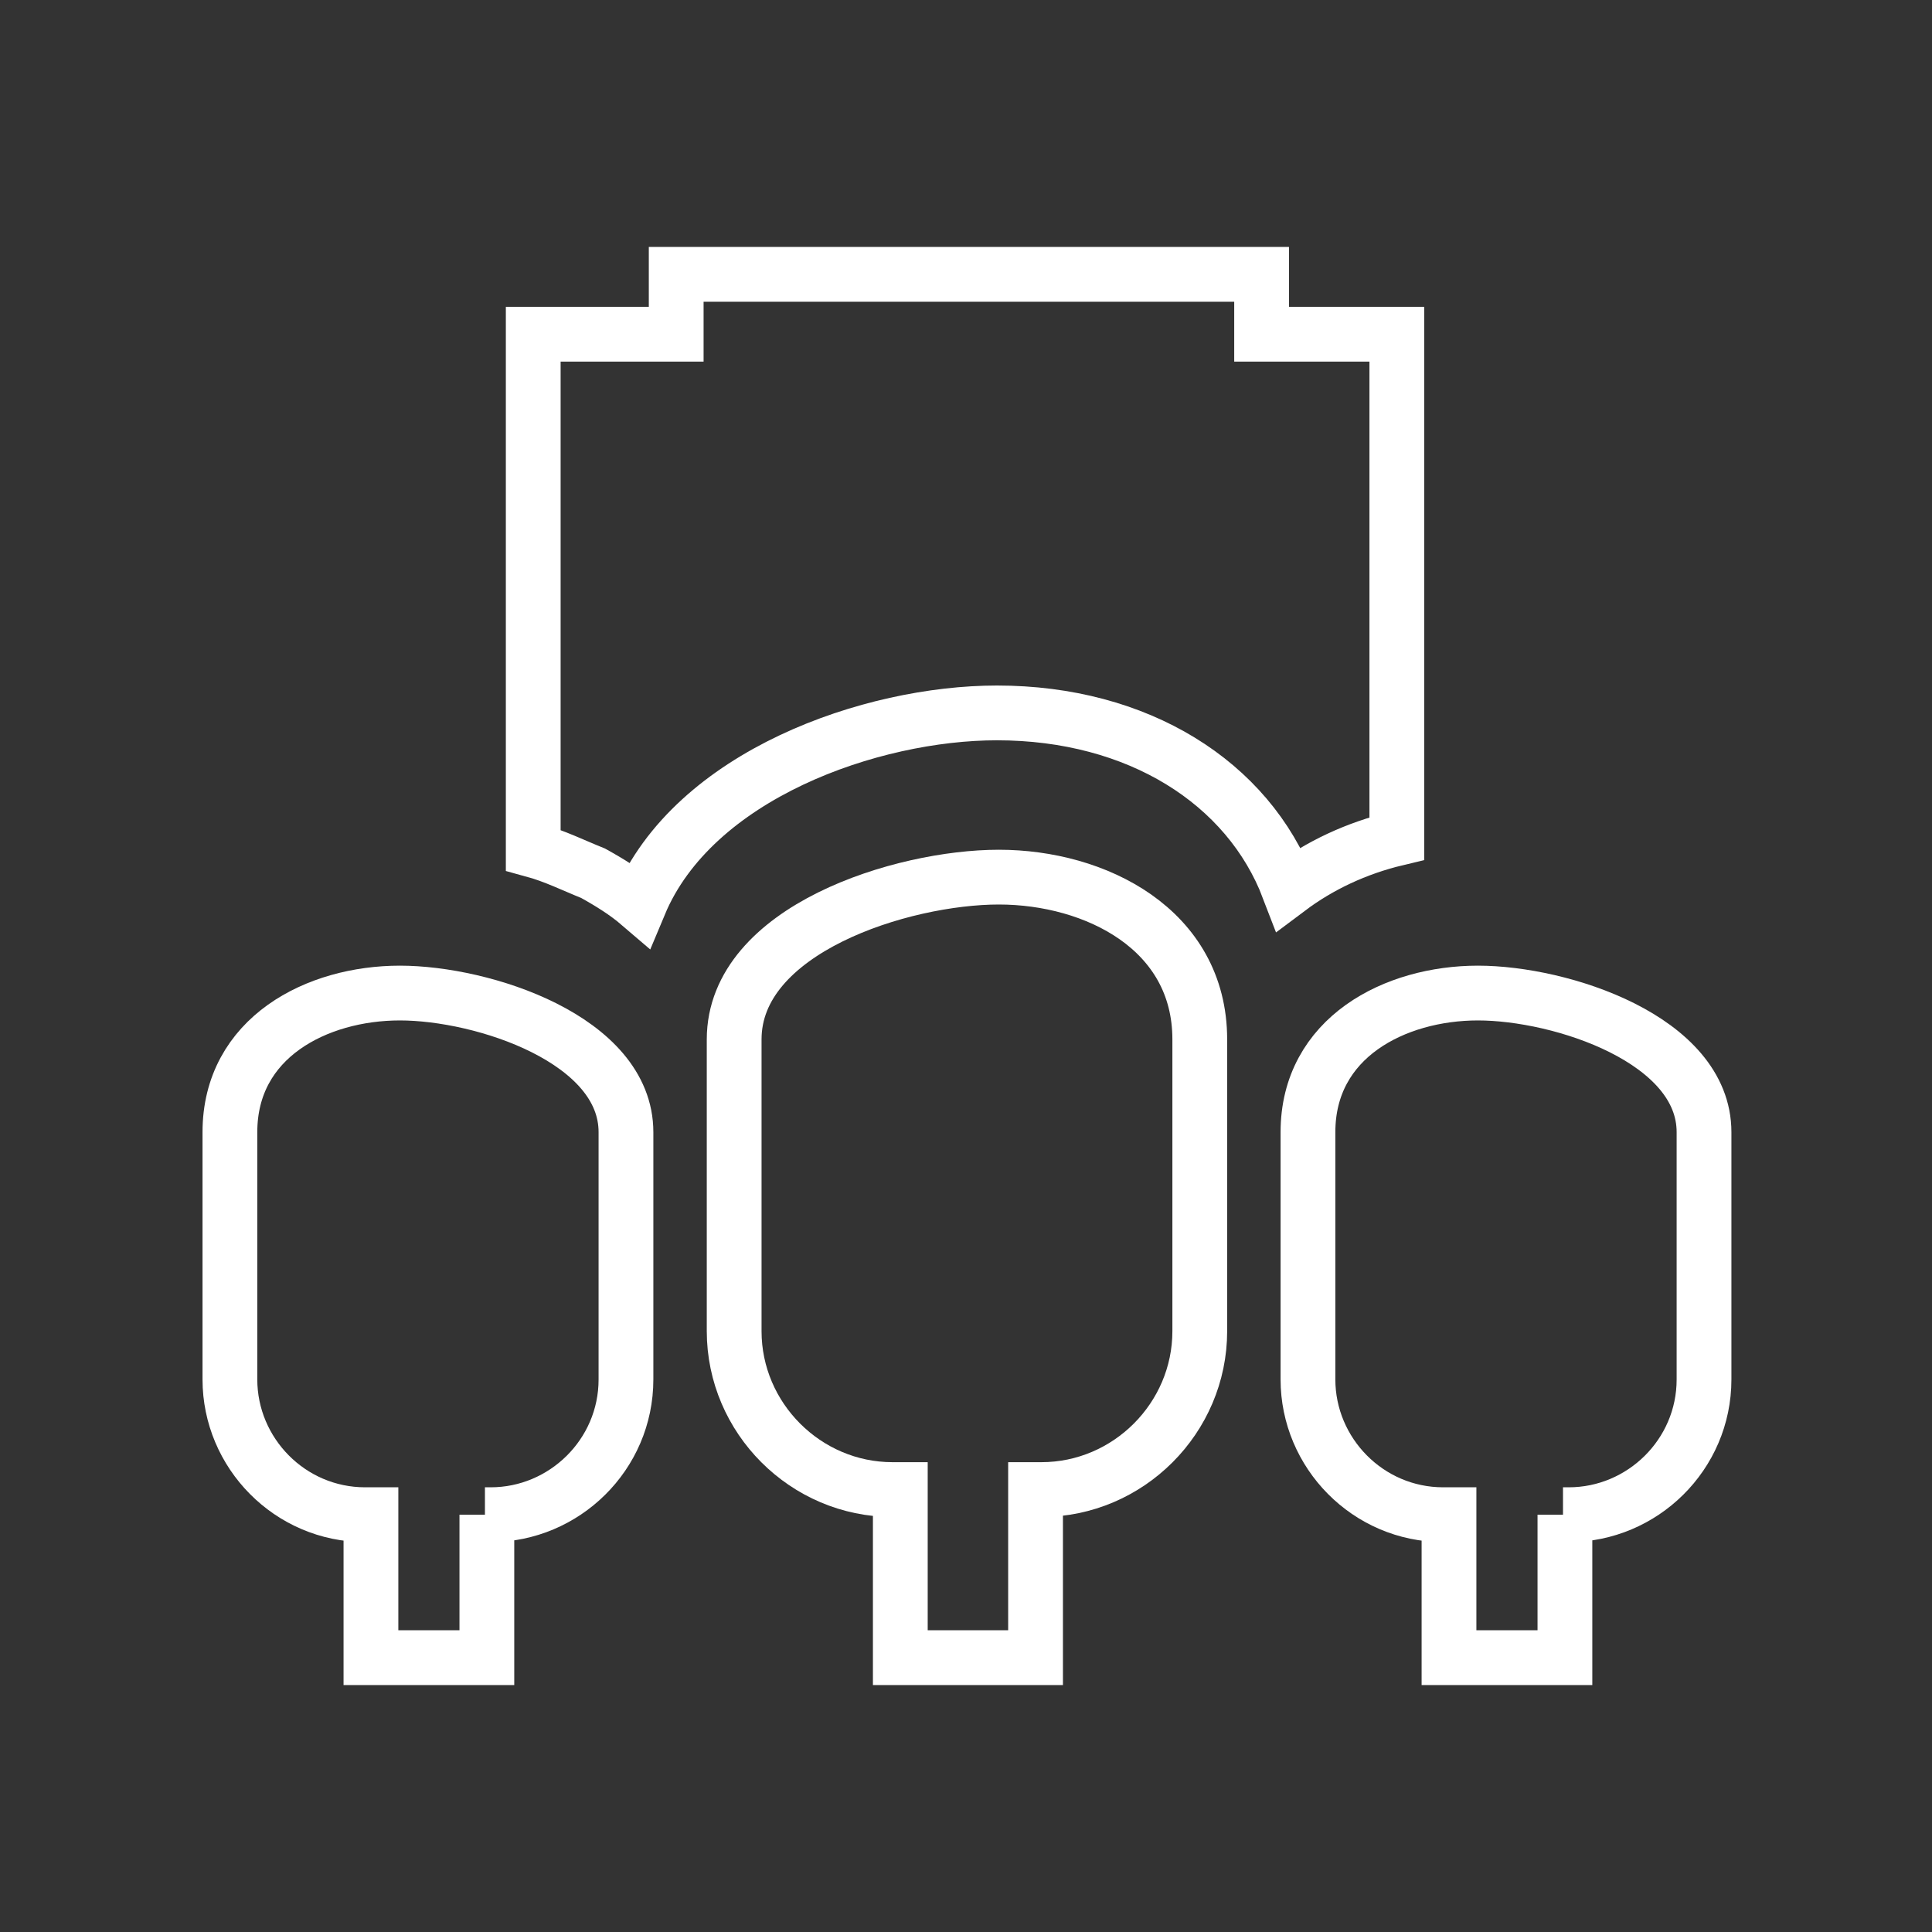
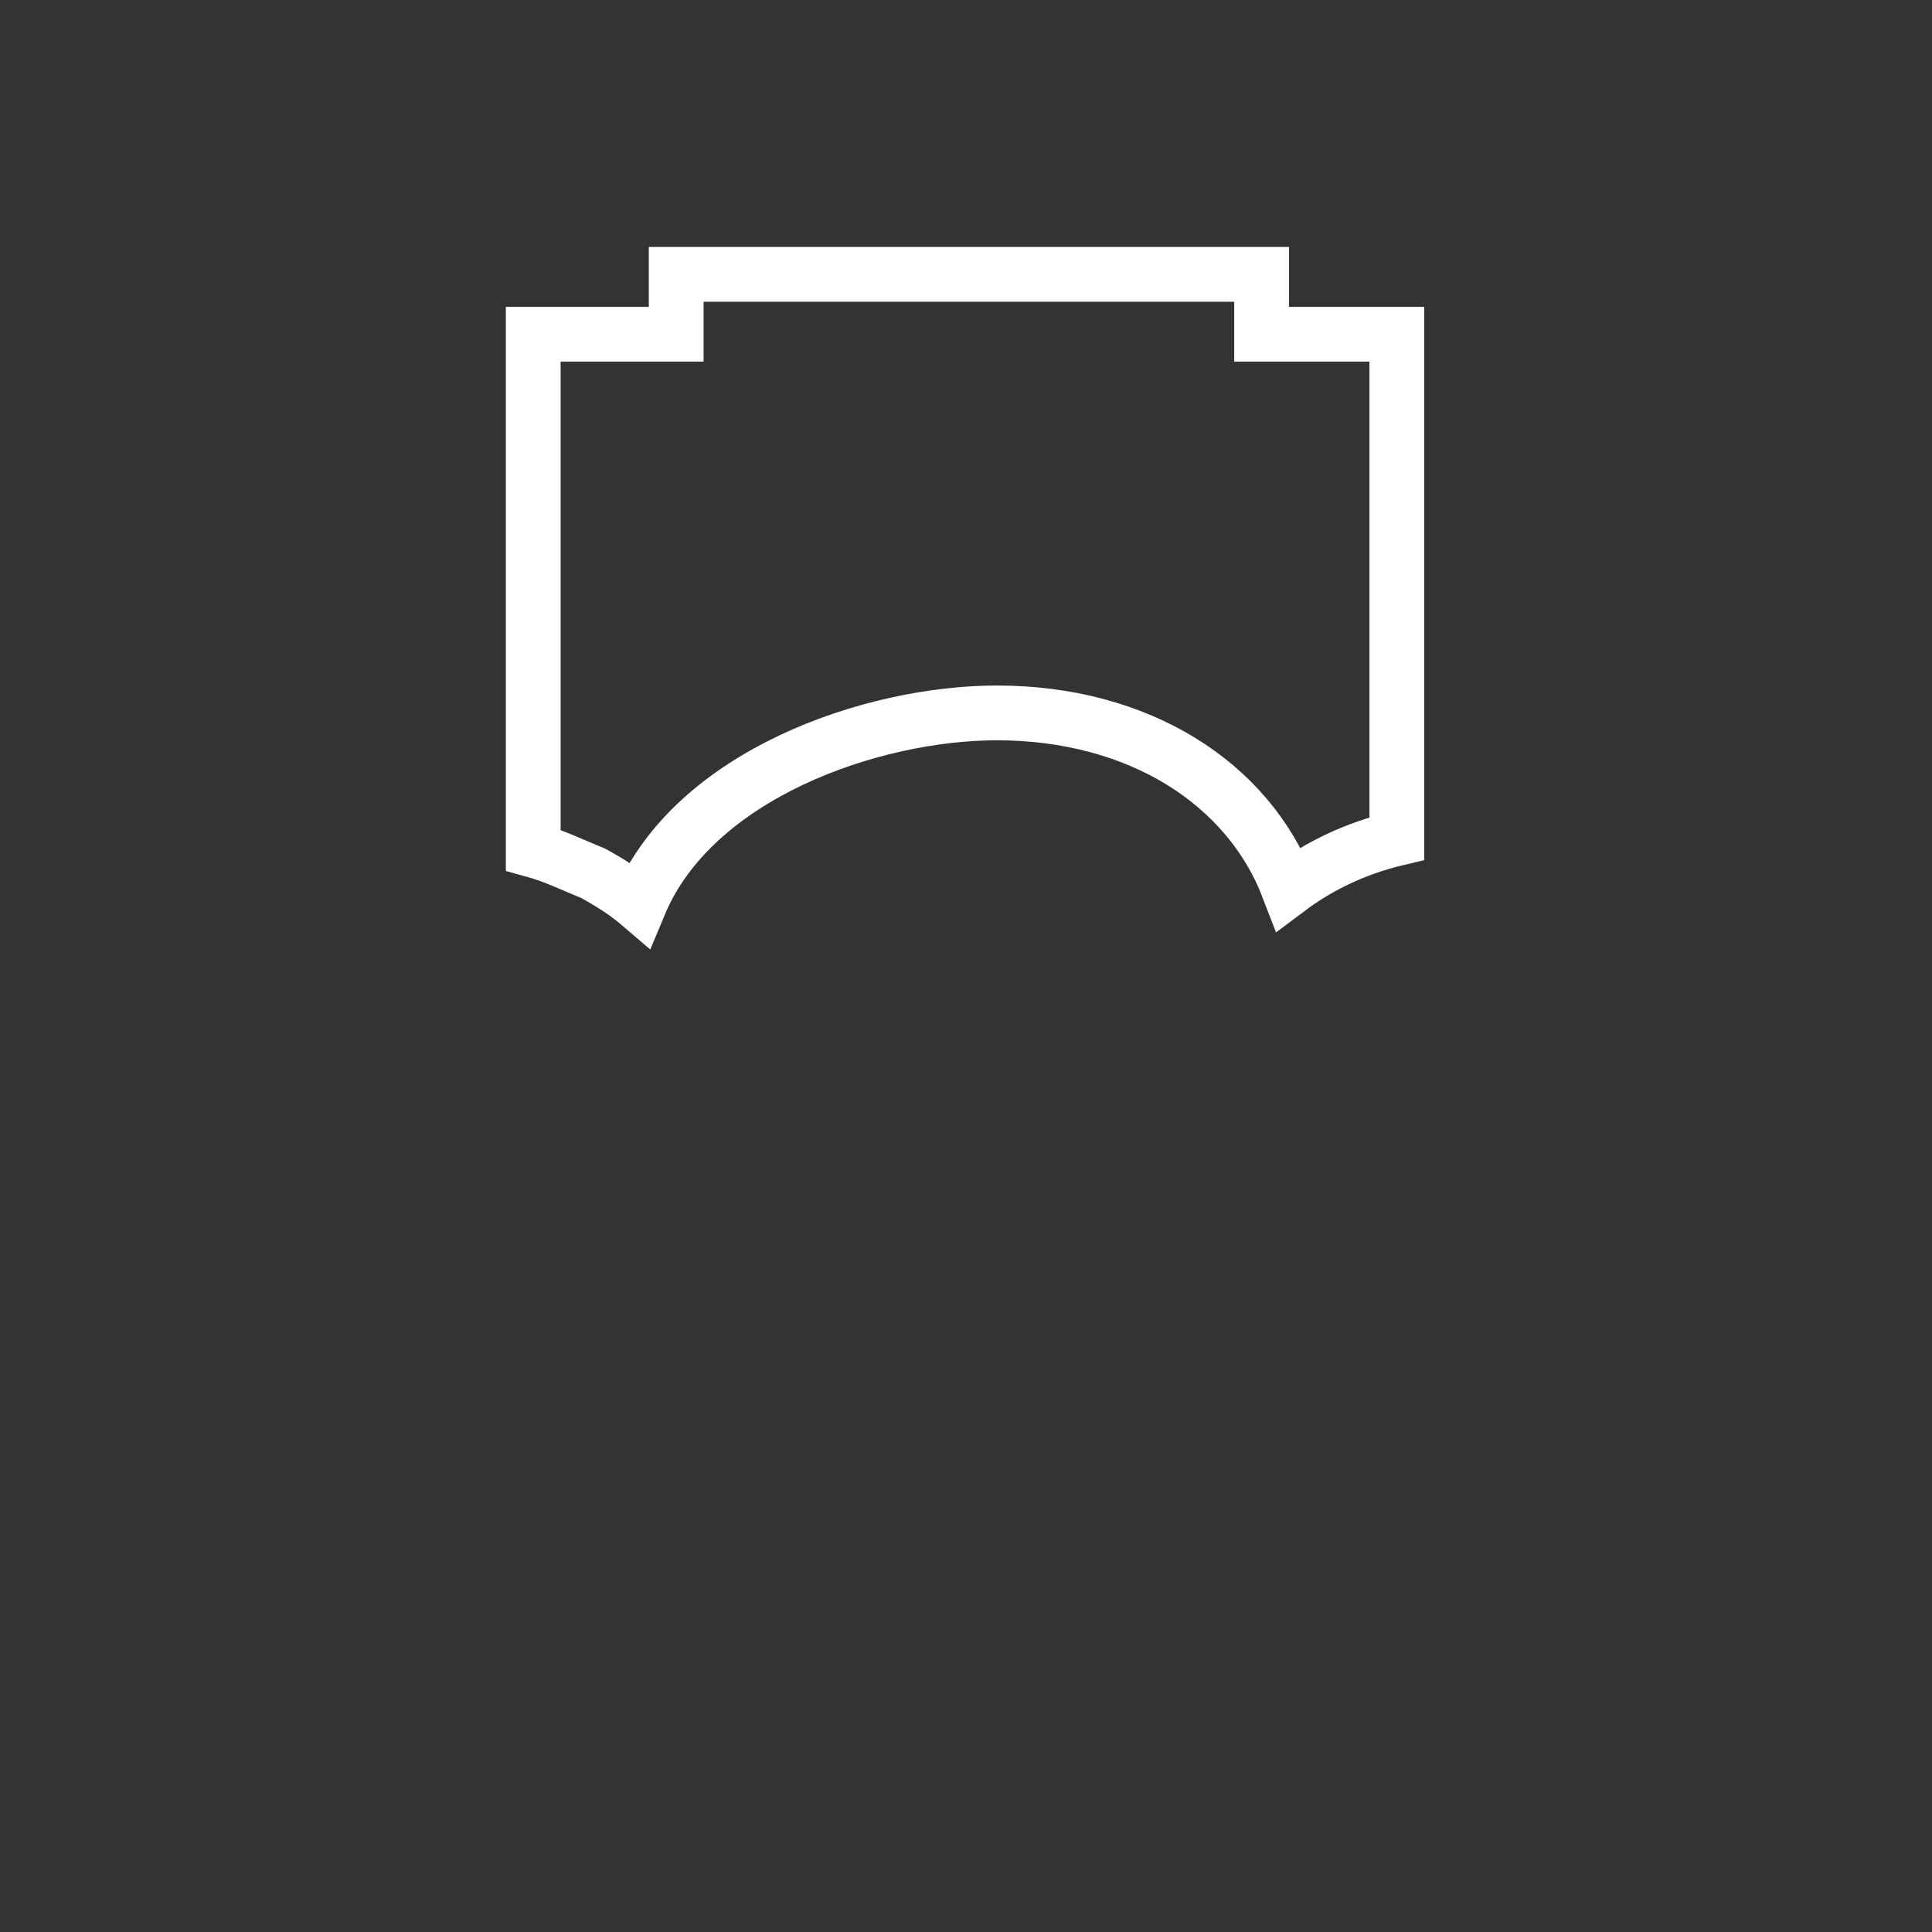
<svg xmlns="http://www.w3.org/2000/svg" version="1.1" id="Artwork" x="0px" y="0px" viewBox="0 0 100 100" style="enable-background:new 0 0 100 100;" xml:space="preserve">
  <rect x="0" y="0" width="100" height="100" fill="#333333" stroke="none" />
  <style type="text/css">
	.st0{fill:#FFFFFF;}
	.st1{fill-rule:evenodd;clip-rule:evenodd;fill:none;stroke:#FFFFFF;stroke-width:2.835;stroke-miterlimit:10;}
	.st2{fill:none;stroke:#FFFFFF;stroke-width:2.364;stroke-miterlimit:10;}
	.st3{fill-rule:evenodd;clip-rule:evenodd;fill:none;stroke:#000000;stroke-width:2.835;stroke-miterlimit:10;}
	.st4{stroke:#000000;stroke-width:0.496;stroke-miterlimit:10;}
	.st5{fill:none;stroke:#000000;stroke-width:2.364;stroke-miterlimit:10;}
	.st6{stroke:#000000;stroke-width:0.414;stroke-miterlimit:10;}
</style>
  <g>
    <path class="st1" d="M33.1,46.8c2.8-6.7,12-9.9,18.5-9.9c7.3,0,13,3.6,15.1,9.1c1.6-1.2,3.5-2.1,5.6-2.6V17.3h-7v-3.1H35v3.1h-7.4   v26.7c1.1,0.3,2.1,0.8,3.1,1.2C31.6,45.7,32.4,46.2,33.1,46.8z" />
    <g>
-       <path class="st1" d="M80.9,78.4h0.3c3.8,0,7-3.1,7-7V58.6c0-4.8-7.4-7.2-11.7-7.2c-4.3,0-8.8,2.3-8.8,7.2v12.8c0,3.8,3.1,7,7,7    h0.3v7.4h6V78.4L80.9,78.4z" />
-       <path class="st1" d="M46.5,77.1h-0.3c-4.5,0-8.2-3.7-8.2-8.2V53.8c0-5.7,8.7-8.4,13.7-8.4c5,0,10.4,2.7,10.4,8.4v15.1    c0,4.5-3.7,8.2-8.2,8.2h-0.3v8.7h-7V77.1L46.5,77.1z" />
-       <path class="st1" d="M25.1,78.4h0.3c3.8,0,7-3.1,7-7V58.6c0-4.8-7.4-7.2-11.7-7.2c-4.3,0-8.8,2.3-8.8,7.2v12.8c0,3.8,3.1,7,7,7    h0.3v7.4h6V78.4L25.1,78.4z" />
-     </g>
+       </g>
  </g>
</svg>